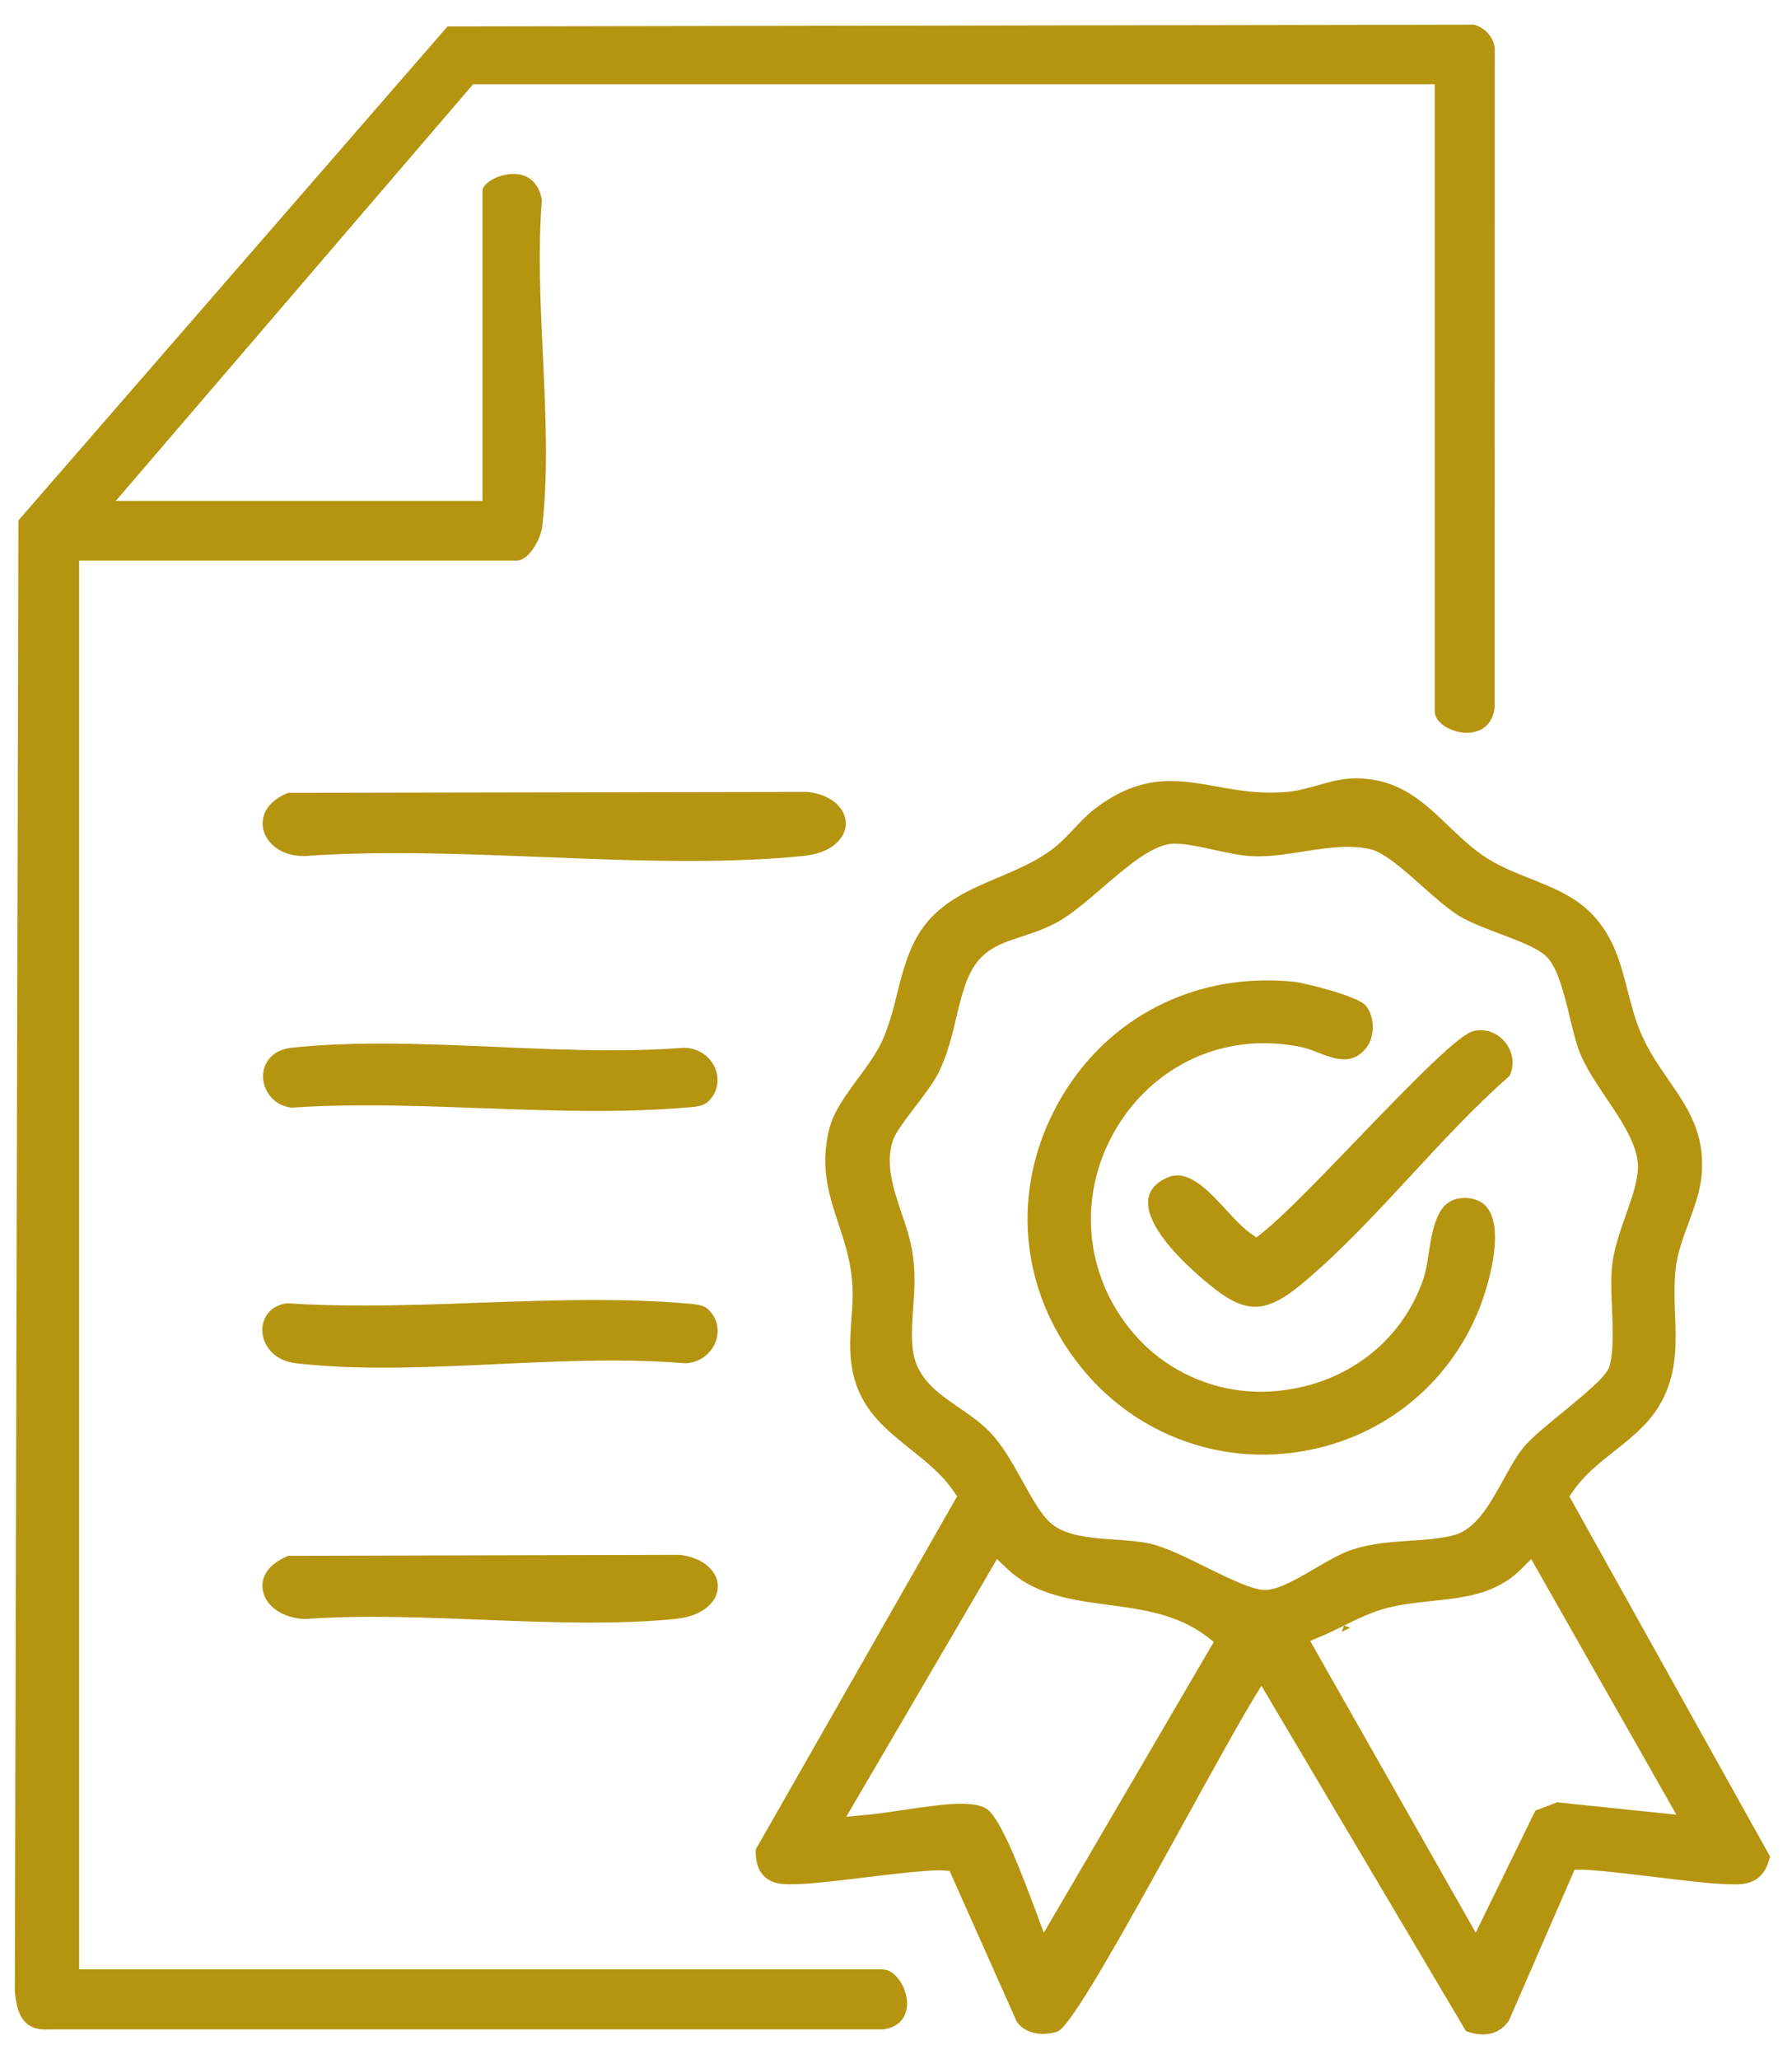
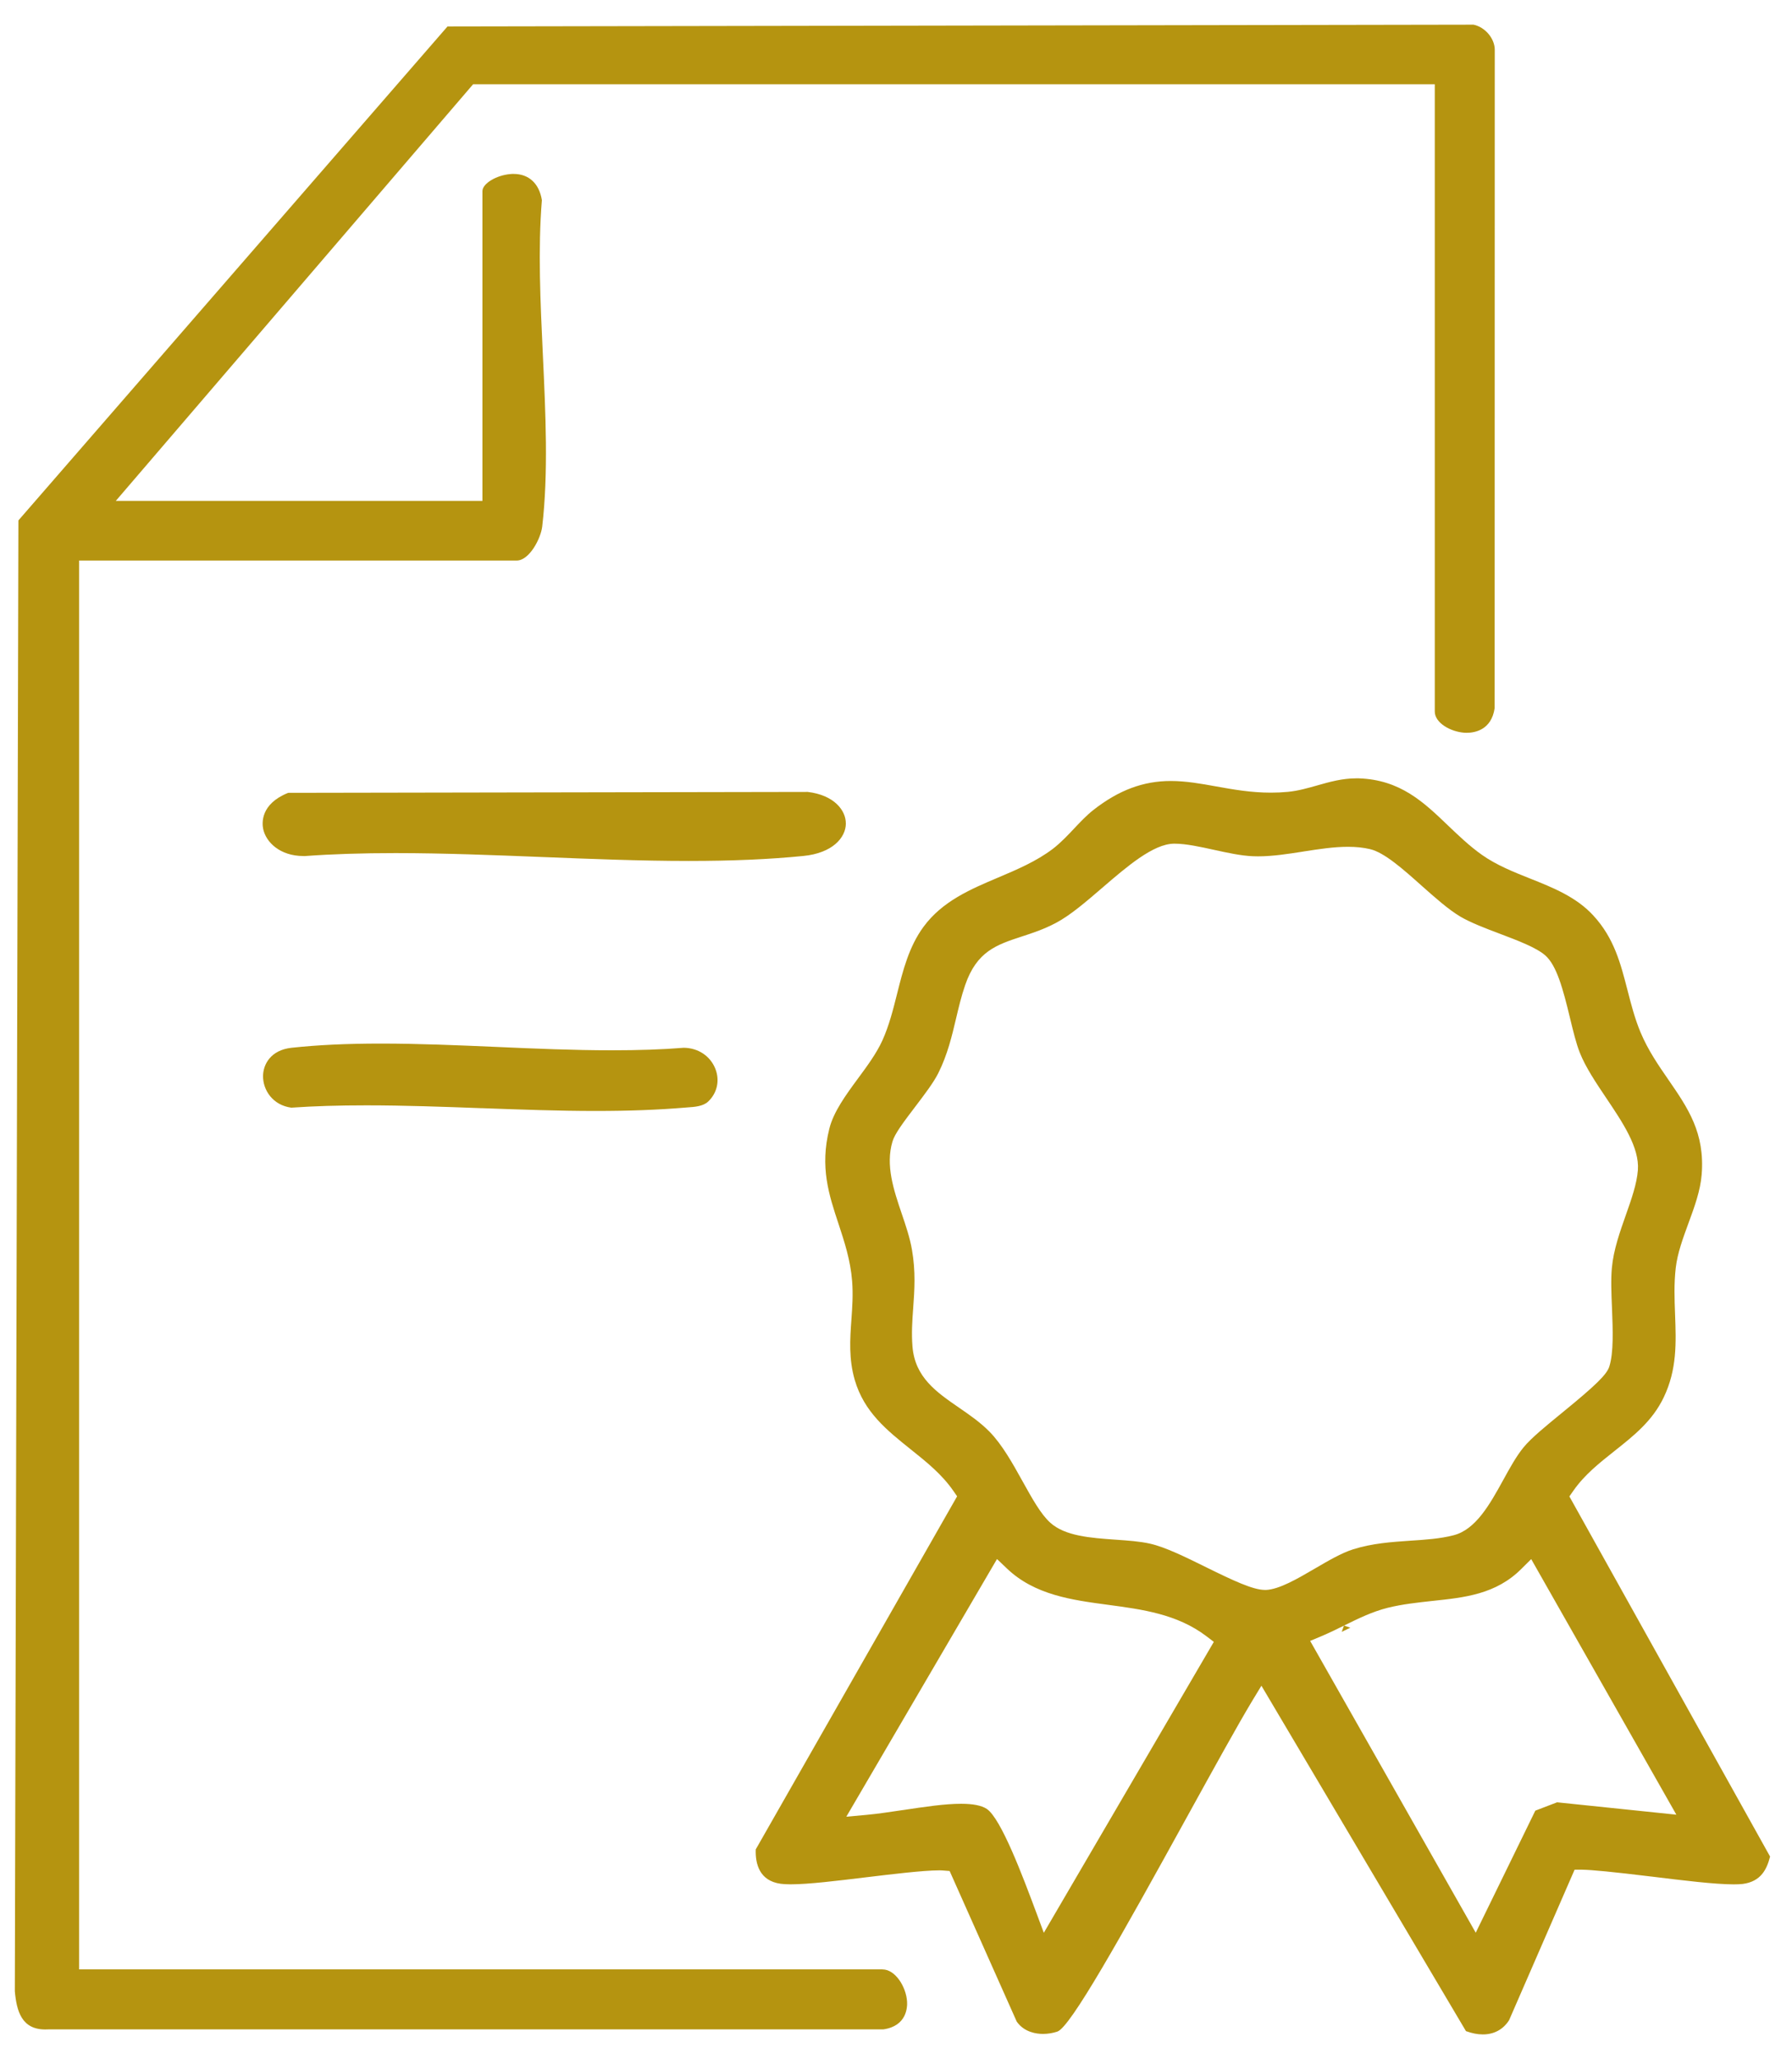
<svg xmlns="http://www.w3.org/2000/svg" fill="none" viewBox="0 0 47 54" height="54" width="47">
  <path fill="#B59410" d="M23.149 51.644H2.075V14.699H13.552C13.884 14.699 14.185 14.12 14.221 13.807C14.384 12.415 14.31 10.835 14.238 9.308C14.174 7.943 14.107 6.53 14.212 5.254V5.25V5.246C14.141 4.811 13.87 4.561 13.47 4.561C13.441 4.561 13.413 4.561 13.382 4.565C13.014 4.596 12.653 4.816 12.653 5.012V13.135H3.037L12.408 2.21H37.631V18.659C37.631 18.956 38.044 19.191 38.414 19.215C38.434 19.215 38.453 19.216 38.473 19.216C38.664 19.216 39.117 19.152 39.201 18.57L39.204 1.306C39.204 1.008 38.948 0.709 38.647 0.647L11.737 0.694L0.483 13.647L0.389 52.218C0.436 52.739 0.569 53.219 1.186 53.219C1.214 53.219 1.242 53.219 1.263 53.217H1.275H23.155H23.166C23.784 53.13 23.8 52.636 23.79 52.486C23.765 52.097 23.479 51.645 23.149 51.645V51.644Z" />
  <path fill="#B59410" d="M41.164 39.237L41.264 39.094C41.556 38.675 41.938 38.373 42.342 38.052C42.855 37.646 43.34 37.261 43.636 36.643C43.987 35.909 43.961 35.209 43.933 34.464C43.918 34.068 43.903 33.66 43.951 33.246C43.996 32.864 44.135 32.484 44.283 32.08C44.438 31.66 44.597 31.227 44.631 30.802C44.718 29.706 44.272 29.06 43.757 28.312C43.496 27.934 43.225 27.542 43.027 27.07C42.875 26.705 42.779 26.329 42.686 25.968C42.505 25.267 42.336 24.602 41.792 24.011C41.345 23.522 40.729 23.276 40.13 23.038C39.699 22.866 39.251 22.688 38.866 22.416C38.541 22.186 38.258 21.914 37.984 21.653C37.338 21.033 36.727 20.448 35.639 20.411C35.615 20.411 35.592 20.411 35.568 20.411C35.2 20.411 34.87 20.505 34.549 20.596C34.302 20.666 34.047 20.739 33.781 20.765C33.634 20.779 33.482 20.786 33.332 20.786C32.809 20.786 32.344 20.703 31.894 20.622C31.508 20.552 31.108 20.48 30.706 20.48C29.985 20.48 29.341 20.721 28.681 21.237C28.497 21.381 28.331 21.558 28.168 21.731C27.997 21.913 27.819 22.1 27.618 22.256C27.182 22.588 26.672 22.803 26.177 23.013C25.459 23.317 24.715 23.631 24.221 24.305C23.839 24.825 23.682 25.45 23.53 26.054C23.427 26.466 23.32 26.892 23.143 27.284C22.991 27.619 22.744 27.955 22.504 28.28C22.188 28.709 21.862 29.153 21.751 29.6C21.5 30.606 21.739 31.33 21.994 32.098C22.146 32.561 22.305 33.04 22.349 33.593C22.377 33.943 22.354 34.281 22.33 34.609C22.294 35.114 22.258 35.638 22.419 36.19C22.665 37.029 23.257 37.503 23.885 38.006C24.306 38.342 24.702 38.66 25.003 39.094L25.103 39.238L19.821 48.498V48.505C19.81 48.871 19.914 49.322 20.477 49.399C20.543 49.407 20.628 49.413 20.732 49.413C21.204 49.413 21.949 49.322 22.737 49.226L22.772 49.222C23.347 49.153 24.215 49.047 24.622 49.047C24.668 49.047 24.707 49.047 24.742 49.051L24.907 49.064L26.662 53.003L26.67 53.018C26.868 53.294 27.183 53.336 27.355 53.336C27.482 53.336 27.612 53.315 27.732 53.275C28.072 53.161 29.367 50.85 31.158 47.599C31.826 46.388 32.457 45.243 32.843 44.602L33.084 44.205L38.449 53.263L38.461 53.267C38.611 53.321 38.755 53.349 38.891 53.349C39.187 53.349 39.425 53.219 39.58 52.976L41.298 49.029H41.481C41.741 49.032 42.333 49.09 43.29 49.207L43.328 49.211C44.139 49.311 44.979 49.414 45.474 49.414C45.57 49.414 45.649 49.41 45.708 49.403C46.191 49.34 46.34 49.01 46.422 48.696L46.424 48.683L41.16 39.239L41.164 39.237ZM27.376 50.682L27.172 50.134C26.83 49.218 26.256 47.685 25.88 47.435C25.746 47.346 25.52 47.301 25.209 47.301C24.781 47.301 24.251 47.38 23.69 47.465L23.672 47.467C23.332 47.517 23.012 47.566 22.734 47.591L22.197 47.64L26.149 40.883L26.404 41.126C27.134 41.827 28.115 41.957 29.064 42.084C29.953 42.203 30.875 42.325 31.64 42.906L31.836 43.055L27.378 50.682H27.376ZM33.174 41.693C32.864 41.693 32.342 41.447 31.636 41.099C31.109 40.839 30.565 40.569 30.159 40.479C29.891 40.419 29.581 40.398 29.253 40.375C28.606 40.329 27.936 40.282 27.547 39.931C27.298 39.708 27.068 39.291 26.822 38.849C26.559 38.375 26.287 37.885 25.951 37.542C25.71 37.297 25.425 37.101 25.149 36.911C24.556 36.502 23.996 36.116 23.932 35.308C23.904 34.962 23.926 34.641 23.951 34.3C23.985 33.834 24.019 33.351 23.919 32.775C23.865 32.459 23.755 32.134 23.648 31.82C23.439 31.201 23.222 30.56 23.407 29.936C23.466 29.735 23.685 29.44 24.01 29.014C24.243 28.707 24.485 28.39 24.61 28.14C24.853 27.651 24.964 27.177 25.073 26.718C25.141 26.431 25.21 26.134 25.314 25.832C25.62 24.944 26.14 24.775 26.797 24.559C27.07 24.471 27.38 24.369 27.698 24.2C28.075 24 28.485 23.647 28.918 23.274C29.57 22.713 30.245 22.134 30.784 22.124H30.808H30.811C31.104 22.124 31.48 22.206 31.843 22.286C32.192 22.363 32.553 22.441 32.86 22.453C32.904 22.454 32.947 22.456 32.992 22.456C33.38 22.456 33.782 22.393 34.173 22.332L34.188 22.329C34.595 22.266 34.979 22.206 35.352 22.206C35.566 22.206 35.757 22.225 35.932 22.267C36.31 22.355 36.804 22.796 37.286 23.226C37.634 23.535 37.994 23.856 38.309 24.041C38.58 24.198 38.965 24.346 39.34 24.487C39.811 24.665 40.297 24.85 40.528 25.053C40.827 25.315 40.993 25.927 41.179 26.702C41.261 27.04 41.338 27.359 41.432 27.598C41.585 27.987 41.862 28.398 42.13 28.797C42.559 29.435 43.002 30.093 42.958 30.684C42.93 31.045 42.791 31.441 42.642 31.862C42.484 32.311 42.32 32.773 42.276 33.244C42.247 33.549 42.262 33.92 42.279 34.313C42.301 34.878 42.324 35.463 42.21 35.831C42.147 36.04 41.859 36.322 40.984 37.036C40.561 37.382 40.161 37.707 39.958 37.956C39.771 38.185 39.604 38.486 39.428 38.807C39.075 39.448 38.708 40.109 38.126 40.259C37.77 40.351 37.391 40.376 36.991 40.402C36.5 40.436 35.993 40.469 35.487 40.629C35.187 40.723 34.83 40.932 34.486 41.133C34.027 41.401 33.553 41.679 33.199 41.694H33.178L33.174 41.693ZM40.835 47.264L40.268 47.481L38.705 50.682L34.362 43.03L34.651 42.909C34.859 42.821 35.066 42.72 35.248 42.63L35.191 42.792L35.415 42.684L35.251 42.627C35.63 42.441 35.989 42.264 36.399 42.161C36.785 42.066 37.181 42.024 37.563 41.982C38.423 41.892 39.236 41.806 39.901 41.142L40.16 40.885L43.967 47.587L40.835 47.262V47.264Z" />
  <path fill="#B59410" d="M22.184 21.595C22.187 21.251 21.877 20.849 21.185 20.767L7.556 20.791L7.551 20.794C6.828 21.086 6.872 21.589 6.902 21.736C6.973 22.079 7.336 22.448 7.962 22.448C7.98 22.448 7.997 22.448 8.004 22.448C8.718 22.396 9.493 22.371 10.374 22.371C11.647 22.371 12.953 22.424 14.224 22.474C15.487 22.524 16.793 22.577 18.064 22.577C19.206 22.577 20.19 22.534 21.071 22.446C21.838 22.37 22.182 21.964 22.185 21.596L22.184 21.595Z" />
-   <path fill="#B59410" d="M8.007 42.455C8.54 42.416 9.12 42.398 9.778 42.398C10.72 42.398 11.686 42.437 12.621 42.474H12.636C13.57 42.511 14.535 42.55 15.477 42.55C16.328 42.55 17.058 42.519 17.716 42.453C18.481 42.377 18.827 41.971 18.828 41.603C18.83 41.26 18.521 40.857 17.83 40.773L7.555 40.798L7.55 40.801C7.063 41.004 6.826 41.335 6.895 41.71C6.974 42.131 7.425 42.435 8.005 42.456L8.007 42.455Z" />
-   <path fill="#B59410" d="M7.764 35.749C8.429 35.826 9.178 35.864 10.056 35.864C11.045 35.864 12.072 35.816 13.064 35.77C14.055 35.724 15.079 35.677 16.074 35.677C16.778 35.677 17.395 35.701 17.962 35.749C18.319 35.744 18.633 35.527 18.765 35.197C18.886 34.891 18.813 34.562 18.576 34.337C18.444 34.212 18.219 34.196 18.035 34.184L17.955 34.178C17.259 34.118 16.49 34.089 15.605 34.089C14.597 34.089 13.563 34.127 12.561 34.163C11.565 34.199 10.537 34.236 9.524 34.236C8.79 34.236 8.14 34.217 7.54 34.177H7.522C7.044 34.245 6.877 34.599 6.88 34.884C6.883 35.252 7.161 35.68 7.765 35.749H7.764Z" />
  <path fill="#B59410" d="M7.65 29.046C8.24 29.005 8.881 28.986 9.607 28.986C10.605 28.986 11.629 29.023 12.625 29.06H12.653C13.631 29.096 14.641 29.133 15.629 29.133C16.503 29.133 17.261 29.104 17.955 29.046L18.032 29.04C18.215 29.028 18.441 29.012 18.573 28.887C18.811 28.662 18.883 28.332 18.762 28.027C18.628 27.69 18.31 27.48 17.933 27.476C17.367 27.522 16.749 27.542 16.044 27.542C15.044 27.542 14.013 27.498 13.008 27.453C12.014 27.41 10.987 27.366 9.991 27.366C9.097 27.366 8.331 27.402 7.647 27.476C7.1 27.535 6.902 27.912 6.899 28.216C6.895 28.58 7.15 28.983 7.643 29.047H7.65V29.046Z" />
-   <path fill="#B59410" d="M38.79 34.338C39.051 33.69 39.439 32.308 39.037 31.713C38.904 31.516 38.695 31.415 38.416 31.415C37.743 31.415 37.595 32.047 37.47 32.873C37.434 33.111 37.4 33.335 37.342 33.506C36.838 35.016 35.575 36.101 33.964 36.409C33.669 36.466 33.368 36.496 33.074 36.496C31.771 36.496 30.545 35.929 29.71 34.942C28.429 33.426 28.254 31.335 29.261 29.617C30.092 28.201 31.543 27.356 33.145 27.356C33.457 27.356 33.778 27.388 34.101 27.451C34.258 27.481 34.413 27.541 34.58 27.606C34.777 27.683 35.023 27.779 35.255 27.779C35.487 27.779 35.675 27.68 35.84 27.47C36.072 27.173 36.055 26.623 35.807 26.357C35.582 26.118 34.224 25.772 33.907 25.742C33.682 25.72 33.456 25.709 33.234 25.709C30.841 25.709 28.757 26.976 27.66 29.099C26.47 31.401 26.793 34.057 28.501 36.03C29.667 37.375 31.348 38.146 33.114 38.146C33.456 38.146 33.803 38.117 34.145 38.06C36.258 37.707 37.995 36.315 38.79 34.339V34.338Z" />
-   <path fill="#B59410" d="M33.116 32.322L32.952 32.45L32.782 32.329C32.577 32.183 32.361 31.947 32.151 31.719C31.786 31.32 31.33 30.823 30.883 30.823C30.787 30.823 30.694 30.843 30.598 30.888C30.312 31.019 30.149 31.207 30.117 31.449C30.048 31.976 30.604 32.761 31.683 33.658C32.196 34.085 32.565 34.267 32.92 34.267C33.274 34.267 33.644 34.085 34.156 33.658C35.143 32.837 36.092 31.813 37.011 30.82C37.842 29.922 38.7 28.994 39.587 28.219L39.593 28.215L39.596 28.209C39.728 27.924 39.683 27.59 39.483 27.337C39.319 27.131 39.082 27.014 38.831 27.014C38.776 27.014 38.72 27.02 38.666 27.031C38.285 27.11 37.189 28.224 35.558 29.917C34.611 30.901 33.631 31.916 33.116 32.32V32.322Z" />
</svg>